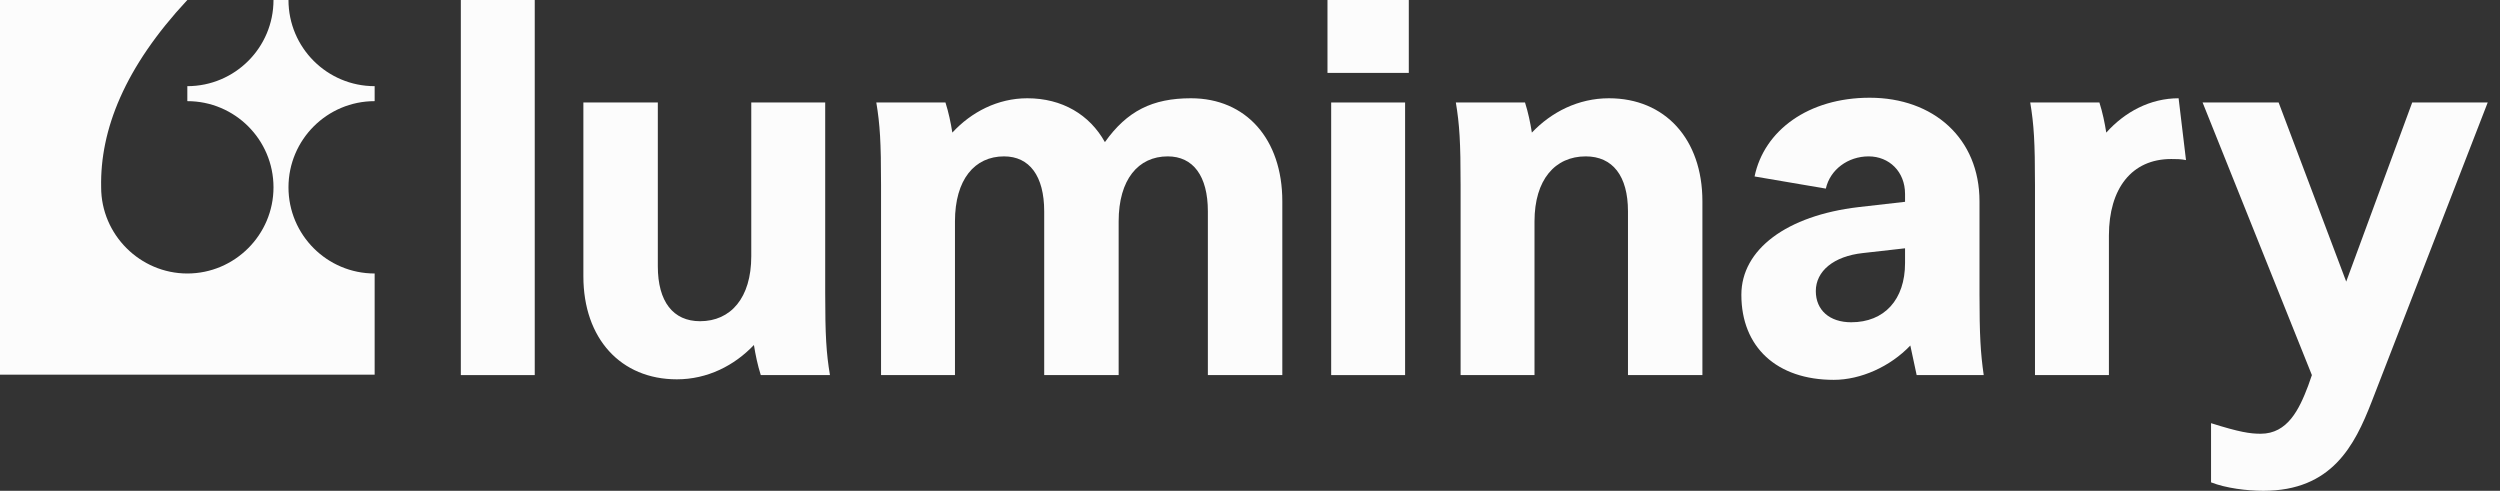
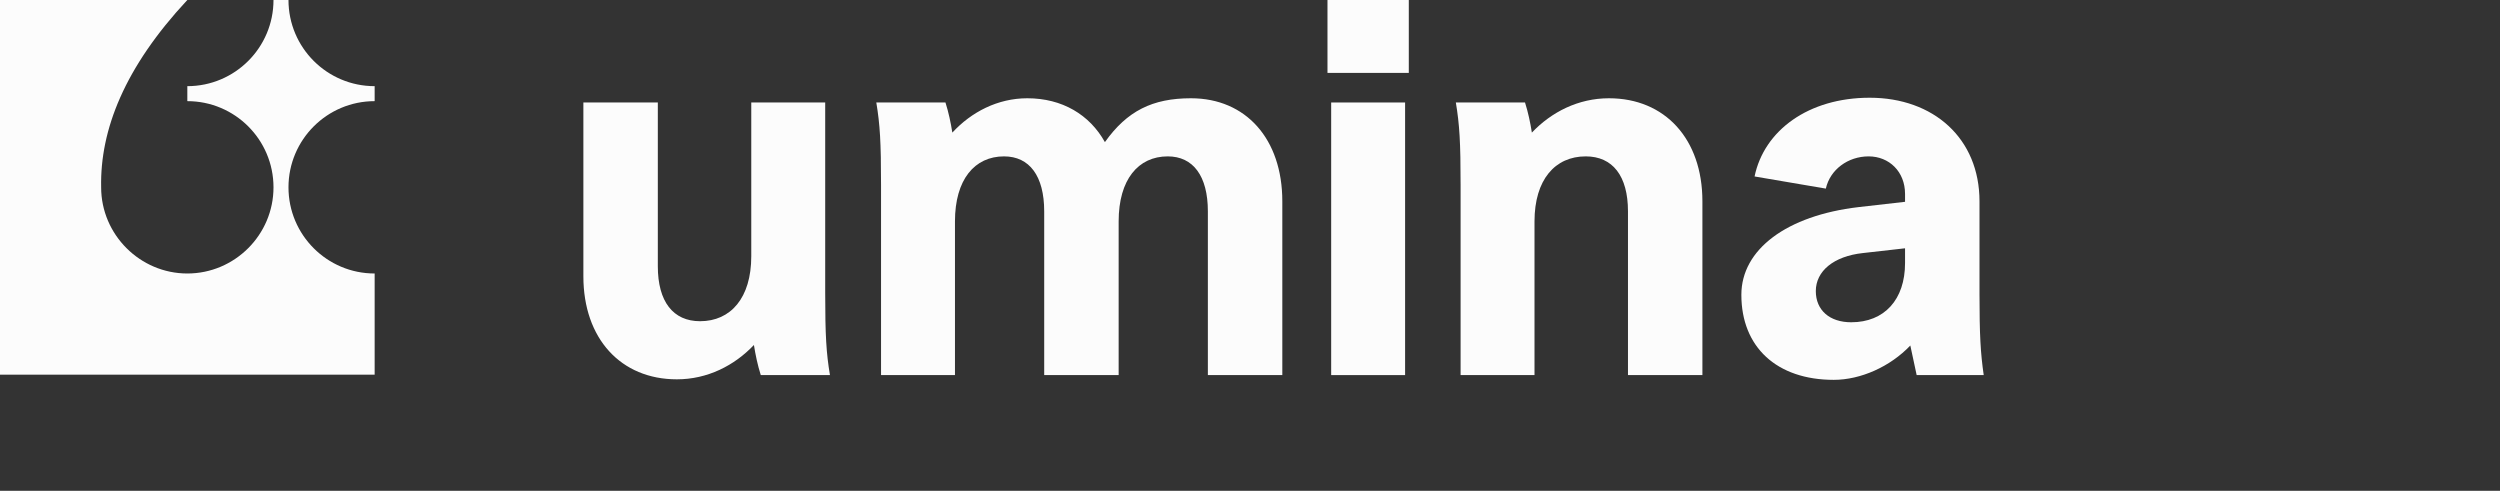
<svg xmlns="http://www.w3.org/2000/svg" width="163" height="32" viewBox="0 0 163 32" fill="none">
  <rect x="0" y="0" width="163" height="32" fill="#333333" stroke="none" />
  <path d="M24.427 6.595V5.618C21.325 5.618 18.809 3.102 18.809 0H17.832C17.832 3.102 15.316 5.618 12.214 5.618V6.595C15.316 6.595 17.832 9.111 17.832 12.214C17.832 15.316 15.296 17.832 12.214 17.832C9.131 17.832 6.595 15.296 6.595 12.214C6.595 12.211 6.595 12.206 6.595 12.204C6.52 8.467 8.12 4.392 12.214 0H0V24.427H24.427V17.832C21.325 17.832 18.809 15.316 18.809 12.214C18.809 9.111 21.325 6.595 24.427 6.595Z" fill="#FCFCFC" />
-   <path d="M30.046 24.456V0H34.865V24.456H30.046Z" fill="#FCFCFC" />
  <path d="M54.113 24.456H49.603C49.397 23.802 49.259 23.148 49.156 22.493C47.882 23.836 46.126 24.732 44.13 24.732C40.481 24.732 38.036 22.08 38.036 18.015V6.682H42.89V17.361C42.89 19.669 43.889 20.943 45.644 20.943C47.641 20.943 48.983 19.427 48.983 16.706V6.682H53.803V19.083C53.803 21.873 53.872 23.01 54.113 24.456Z" fill="#FCFCFC" />
  <path d="M72.936 14.433V24.456H68.082V13.778C68.082 11.47 67.118 10.196 65.465 10.196C63.538 10.196 62.264 11.711 62.264 14.433V24.456H57.444V12.056C57.444 9.266 57.376 8.129 57.135 6.682H61.644C61.851 7.337 61.989 7.991 62.092 8.646C63.331 7.302 65.052 6.407 66.98 6.407C69.252 6.407 71.042 7.475 72.04 9.266C73.486 7.234 75.139 6.407 77.652 6.407C81.232 6.407 83.607 9.059 83.607 13.124V24.456H78.753V13.778C78.753 11.47 77.79 10.196 76.137 10.196C74.209 10.196 72.936 11.711 72.936 14.433Z" fill="#FCFCFC" />
  <path d="M86.793 24.456V6.682H91.612V24.456H86.793ZM86.552 4.753V0H91.853V4.753H86.552Z" fill="#FCFCFC" />
  <path d="M94.921 6.682H99.431C99.637 7.337 99.775 7.991 99.878 8.646C101.152 7.302 102.908 6.407 104.904 6.407C108.553 6.407 110.997 9.059 110.997 13.124V24.456H106.144V13.778C106.144 11.47 105.145 10.196 103.39 10.196C101.393 10.196 100.05 11.711 100.05 14.433V24.456H95.231V12.056C95.231 9.266 95.162 8.129 94.921 6.682Z" fill="#FCFCFC" />
-   <path d="M129.338 24.456H124.966C124.932 24.25 124.588 22.734 124.553 22.527C123.245 23.905 121.317 24.766 119.562 24.766C115.844 24.766 113.537 22.631 113.537 19.221C113.537 16.258 116.498 14.054 121.18 13.503L124.209 13.158V12.642C124.209 11.195 123.176 10.196 121.834 10.196C120.491 10.196 119.321 11.057 119.045 12.297L114.398 11.505C115.018 8.508 117.909 6.372 121.903 6.372C126.068 6.372 129.063 9.025 129.063 13.124V19.117C129.063 21.873 129.132 23.01 129.338 24.456ZM120.698 21.012C122.866 21.012 124.209 19.531 124.209 17.154V16.189L121.455 16.5C119.562 16.706 118.391 17.671 118.391 18.98C118.391 20.22 119.286 21.012 120.698 21.012Z" fill="#FCFCFC" />
-   <path d="M132.371 6.682H136.881C137.088 7.337 137.225 7.991 137.329 8.646C138.533 7.302 140.186 6.407 142.045 6.407L142.527 10.437C142.182 10.368 141.873 10.368 141.563 10.368C138.981 10.368 137.501 12.297 137.501 15.363V24.456H132.681V12.056C132.681 9.266 132.612 8.129 132.371 6.682Z" fill="#FCFCFC" />
-   <path d="M150.735 24.456L143.609 6.682H148.566L152.973 18.36L157.276 6.682H162.199L154.625 26.213C153.524 29.038 152.043 32 147.568 32C146.501 32 145.124 31.828 144.16 31.449V27.591C146.019 28.177 146.707 28.28 147.396 28.28C149.152 28.28 149.909 26.695 150.494 25.145L150.735 24.456Z" fill="#FCFCFC" />
+   <path d="M129.338 24.456H124.966C124.932 24.25 124.588 22.734 124.553 22.527C123.245 23.905 121.317 24.766 119.562 24.766C115.844 24.766 113.537 22.631 113.537 19.221C113.537 16.258 116.498 14.054 121.18 13.503L124.209 13.158V12.642C124.209 11.195 123.176 10.196 121.834 10.196C120.491 10.196 119.321 11.057 119.045 12.297L114.398 11.505C115.018 8.508 117.909 6.372 121.903 6.372C126.068 6.372 129.063 9.025 129.063 13.124V19.117C129.063 21.873 129.132 23.01 129.338 24.456ZM120.698 21.012C122.866 21.012 124.209 19.531 124.209 17.154V16.189L121.455 16.5C119.562 16.706 118.391 17.671 118.391 18.98C118.391 20.22 119.286 21.012 120.698 21.012" fill="#FCFCFC" />
</svg>